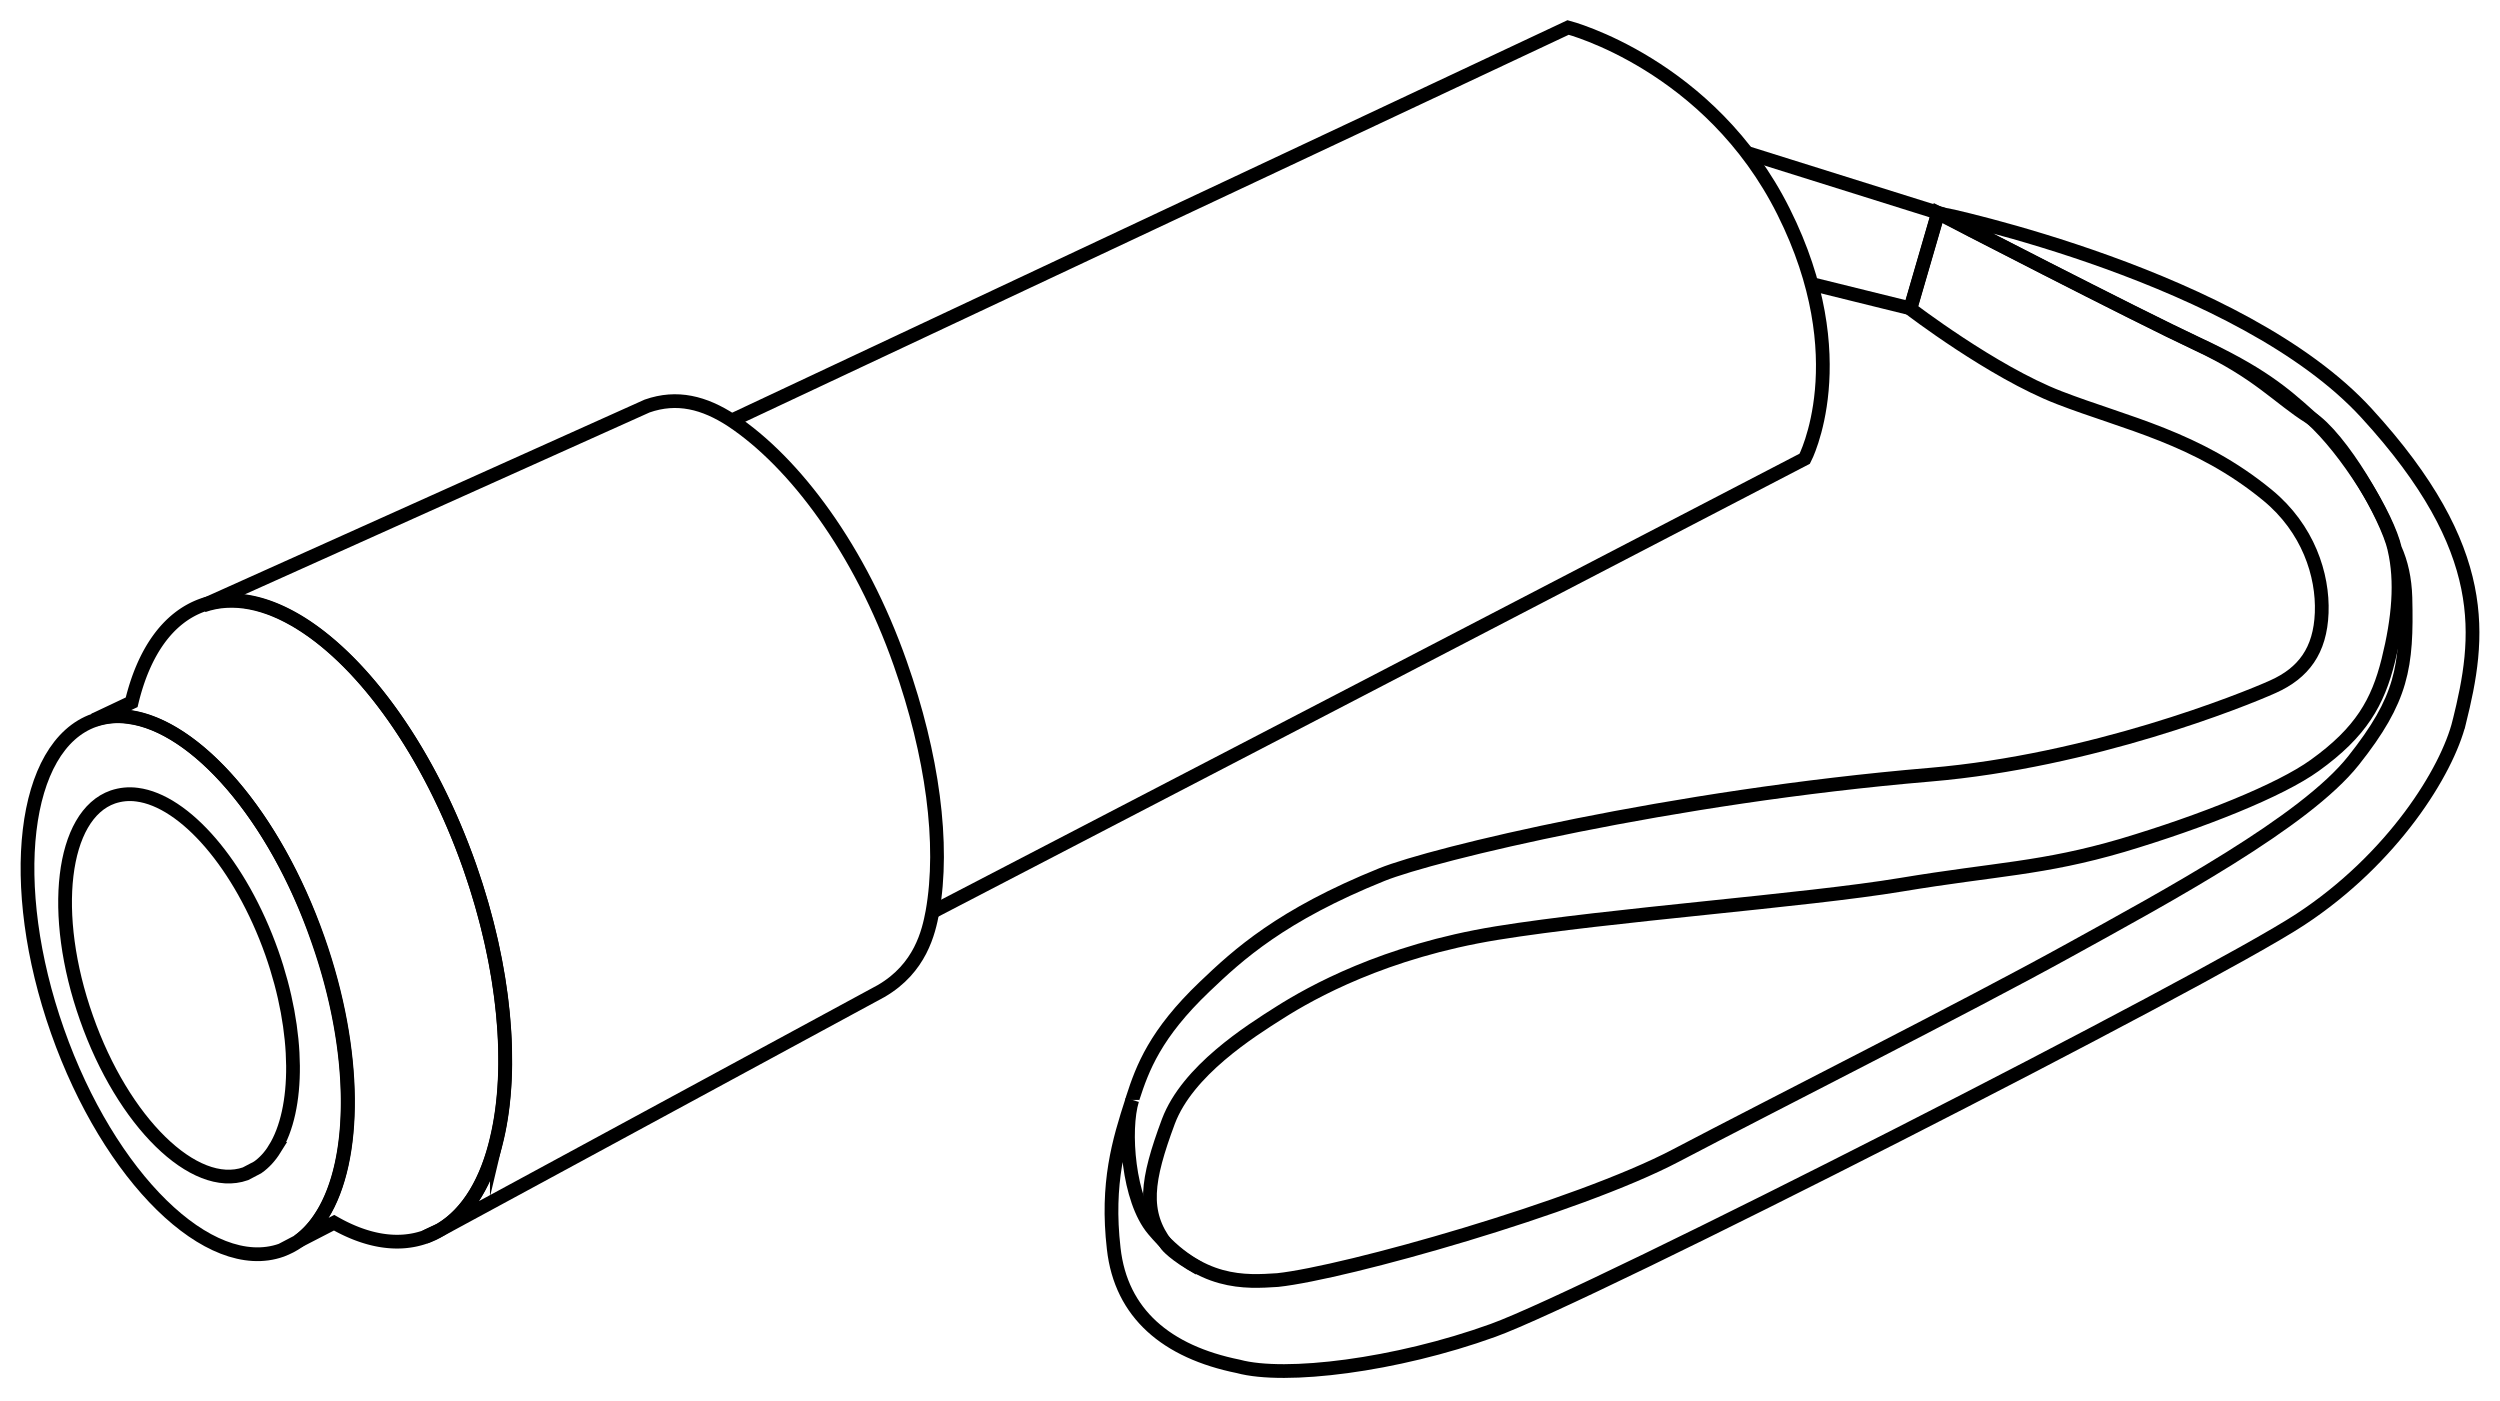
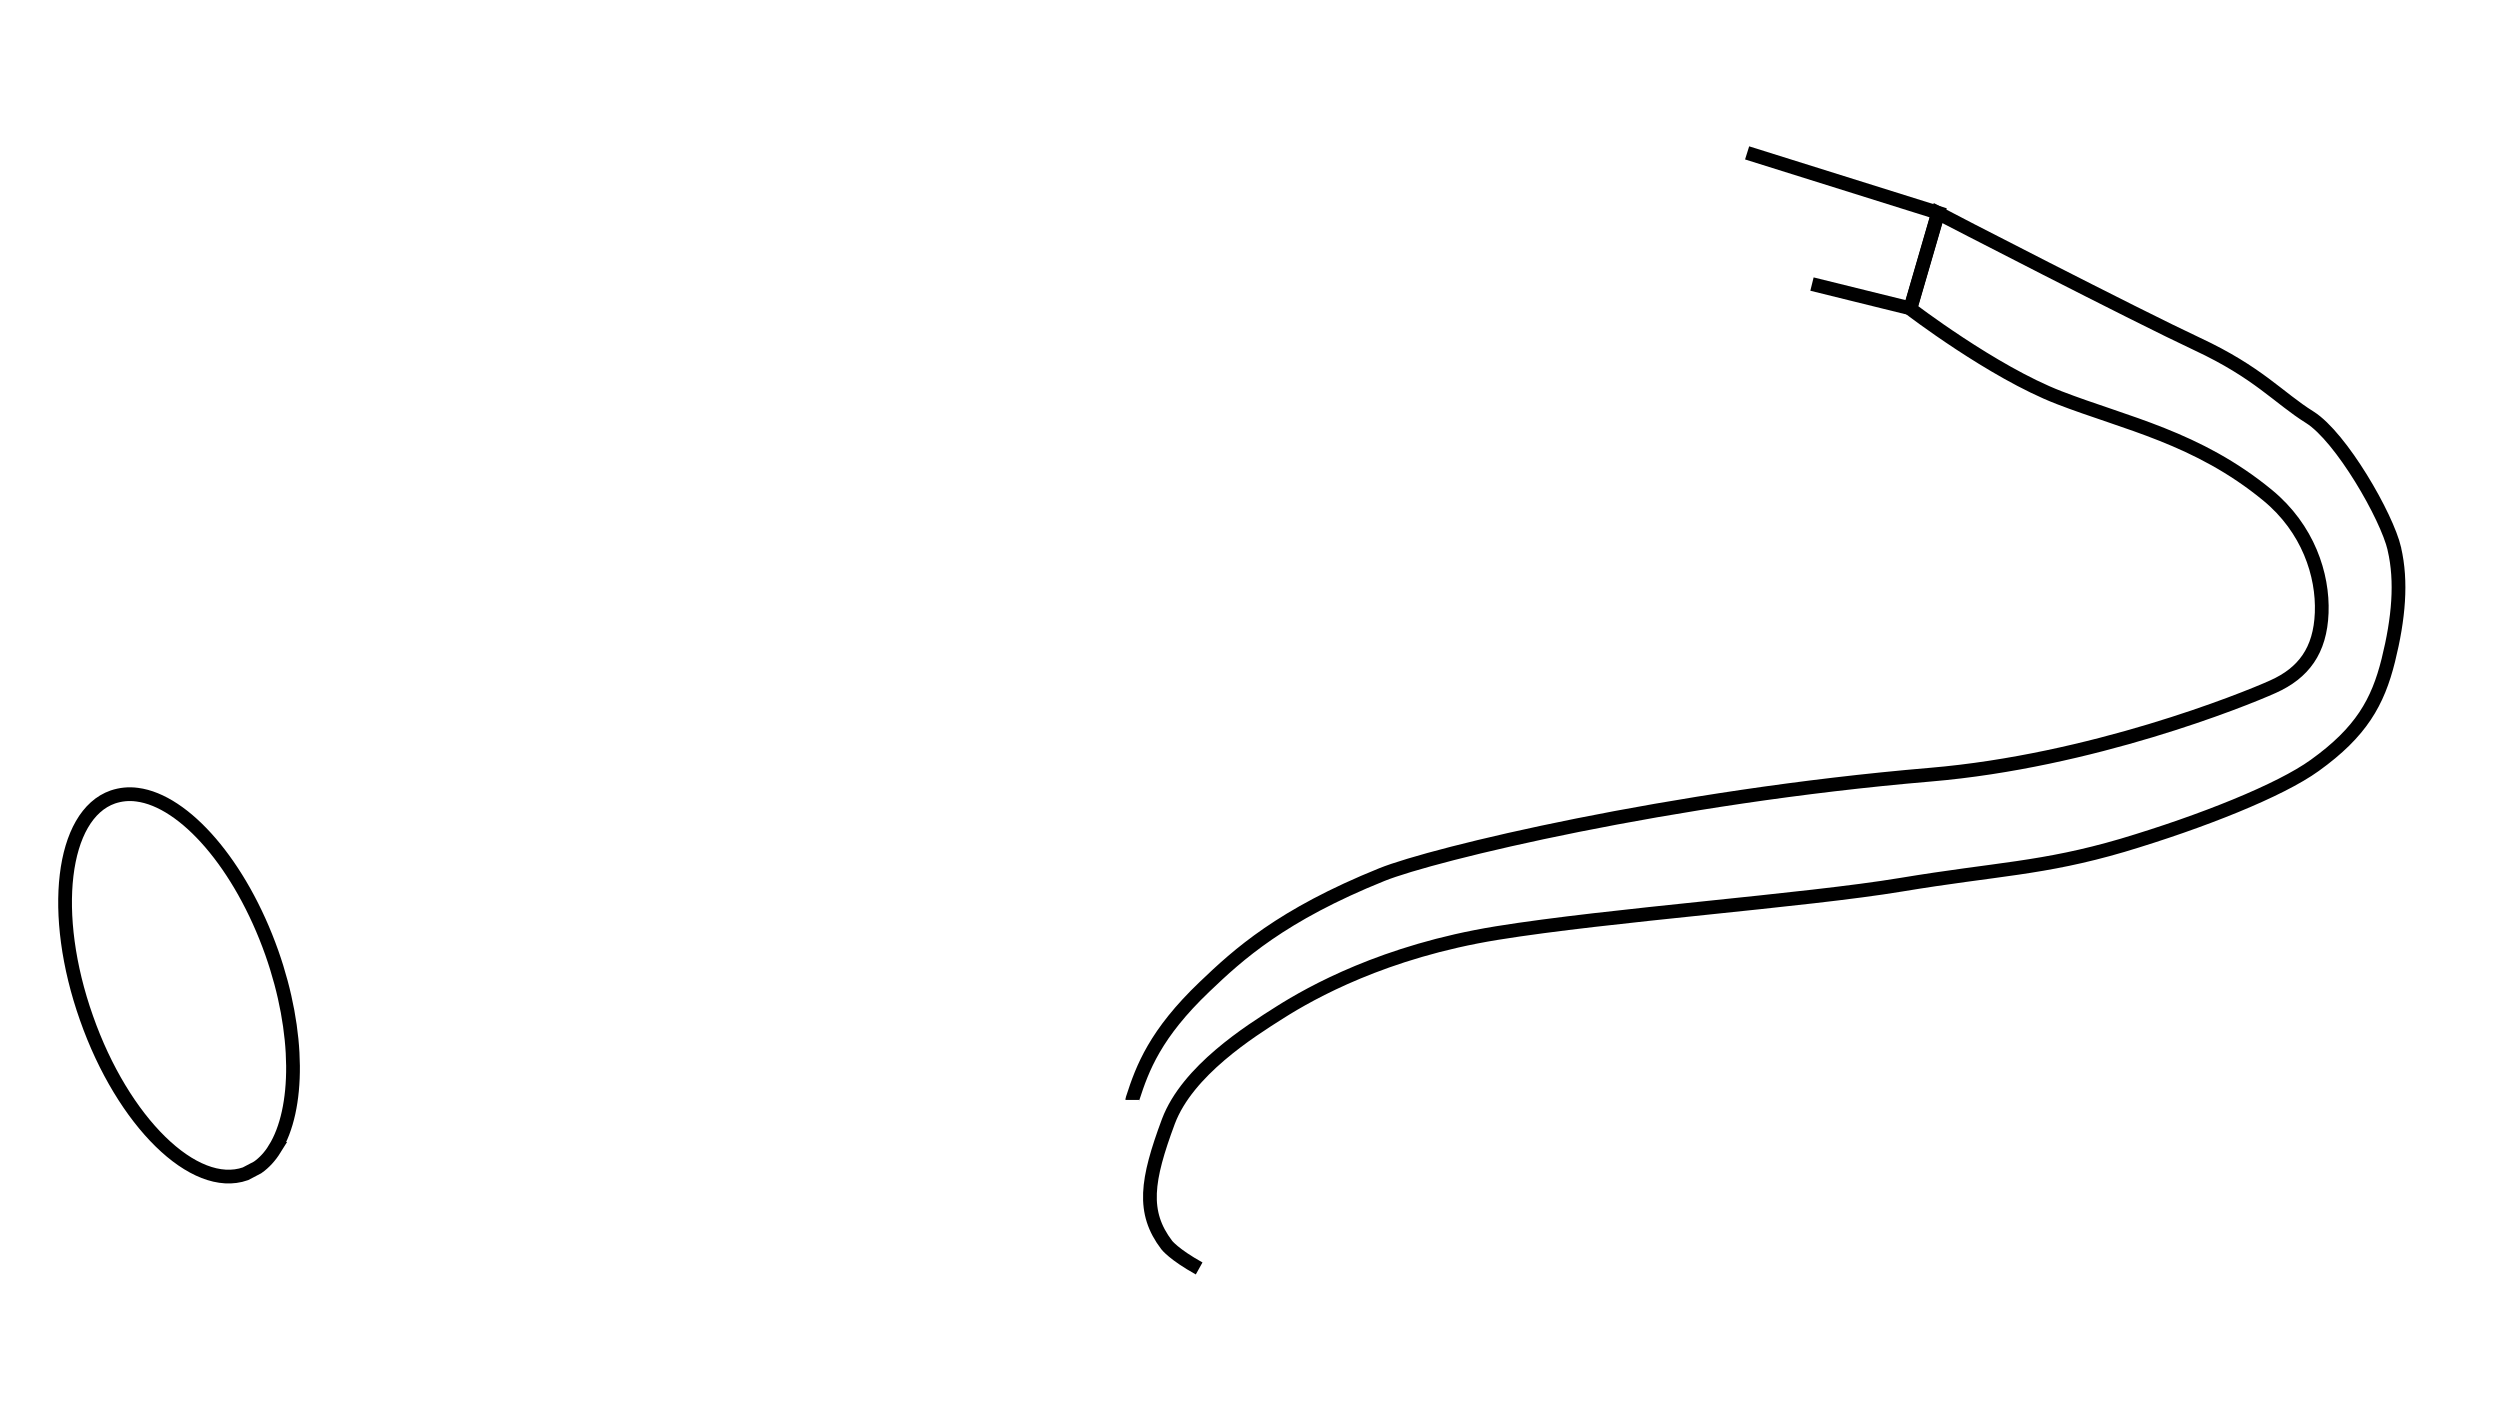
<svg xmlns="http://www.w3.org/2000/svg" width="91" height="51" fill="none">
-   <path d="M10.864 45.182c-.19.137-.401.242-.622.326l.622-.326ZM11.728 44.233c-.242.39-.538.706-.864.949l-.622.326c-2.625.928-6.273-2.646-8.15-7.98C.217 32.204.818 27.134 3.433 26.217c.4-.138.822-.18 1.254-.116 2.435.316 5.303 3.573 6.895 8.096 1.433 4.08 1.412 8.012.147 10.036Z" stroke="#000" stroke-width=".5" stroke-miterlimit="10" />
  <path d="M10 41.819c-.17.274-.38.506-.623.675l-.443.232c-1.865.653-4.459-1.887-5.787-5.672-1.339-3.785-.907-7.39.96-8.044.284-.095.579-.126.885-.084 1.729.221 3.763 2.54 4.902 5.756 1.022 2.9 1.001 5.693.105 7.137Z" stroke="#000" stroke-width=".5" stroke-miterlimit="10" />
-   <path d="M18.085 41.429c-.358 1.56-1.054 2.74-2.056 3.331l-.01.01-.538.254c-1.012.358-2.161.147-3.32-.517l-1.308.675c.338-.232.622-.559.865-.95 1.265-2.023 1.286-5.955-.159-10.046-1.57-4.522-4.438-7.77-6.873-8.096a2.652 2.652 0 0 0-1.254.116l1.36-.643c.432-1.803 1.307-3.089 2.593-3.542 1.086-.38 2.309-.116 3.553.653 2.33 1.455 4.69 4.702 6.146 8.845 1.307 3.732 1.612 7.337 1.001 9.91Z" stroke="#000" stroke-width=".5" stroke-miterlimit="10" />
-   <path d="M16.019 44.77c-.169.106-.348.19-.538.253l.538-.253ZM33.94 33.196c-.137.727-.432 2.045-1.866 2.878L16.04 44.76c1.001-.6 1.697-1.781 2.055-3.331.601-2.572.306-6.178-1.001-9.888-1.465-4.143-3.816-7.401-6.146-8.845-1.233-.77-2.467-1.033-3.553-.654l16.161-7.263c1.086-.38 2.077-.127 3.078.527 2.288 1.518 4.681 4.702 6.136 8.845 1.17 3.32 1.613 6.567 1.17 9.045Z" stroke="#000" stroke-width=".5" stroke-miterlimit="10" />
-   <path d="M26.634 15.306 57.08 1s5.166 1.339 7.843 6.705c2.678 5.355.77 8.992.77 8.992L33.94 33.195" stroke="#000" stroke-width=".5" stroke-miterlimit="10" />
  <path d="m63.595 5.565 6.958 2.182-1.012 3.479-3.585-.886" stroke="#000" stroke-width=".5" stroke-miterlimit="10" />
-   <path d="M89.518 26.28c-.443 1.792-2.414 4.976-5.788 7.19-3.384 2.224-25.87 13.694-29.391 14.959-3.532 1.275-7.559 1.77-9.266 1.307-2.604-.527-4.27-1.919-4.534-4.29-.274-2.383.19-3.912.675-5.409-.337 1.096-.147 3.637.77 4.723 1.707 2.035 3.352 1.908 4.522 1.834 2.467-.263 10.932-2.656 14.496-4.533 3.573-1.876 10.573-5.408 14.242-7.432 3.668-2.024 8.655-4.712 10.426-6.947 1.771-2.235 1.95-3.405 1.887-5.935-.021-.675-.148-1.255-.38-1.771-.274-1.181-1.728-3.574-3.078-4.786-1.001-.907-1.855-1.624-4.1-2.668-2.215-1.033-9.299-4.69-9.436-4.765.169.032 11.027 2.309 15.581 7.285 4.586 5.007 4.133 8.17 3.374 11.238Z" stroke="#000" stroke-width=".5" stroke-miterlimit="10" />
  <path d="M41.214 40.037c0-.01.01-.021.01-.042 0-.01.011-.021.011-.032.348-1.075.812-2.33 2.615-4.048 1.223-1.17 2.793-2.604 6.451-4.08 1.856-.748 10.49-2.835 19.967-3.637 5.85-.495 11.375-2.709 12.471-3.204 1.107-.496 1.719-1.308 1.771-2.689.053-1.38-.495-3.067-1.971-4.28-2.551-2.098-5.166-2.614-7.59-3.552-2.425-.939-5.419-3.237-5.419-3.237l1.012-3.479c.137.074 7.221 3.732 9.435 4.765 2.235 1.044 2.952 1.95 4.101 2.668 1.139.716 2.804 3.605 3.078 4.786v.01c.274 1.18.158 2.52-.221 4.048-.38 1.529-.99 2.615-2.678 3.827-1.254.907-4.1 2.045-7 2.91-2.91.854-4.575.854-8.054 1.433-3.479.58-10.626 1.097-14.716 1.76-4.101.665-6.768 2.172-7.886 2.879-1.117.706-3.373 2.13-4.07 3.974-.8 2.15-.969 3.31-.062 4.502 0 0 .253.337 1.18.853" stroke="#000" stroke-width=".5" stroke-miterlimit="10" />
</svg>